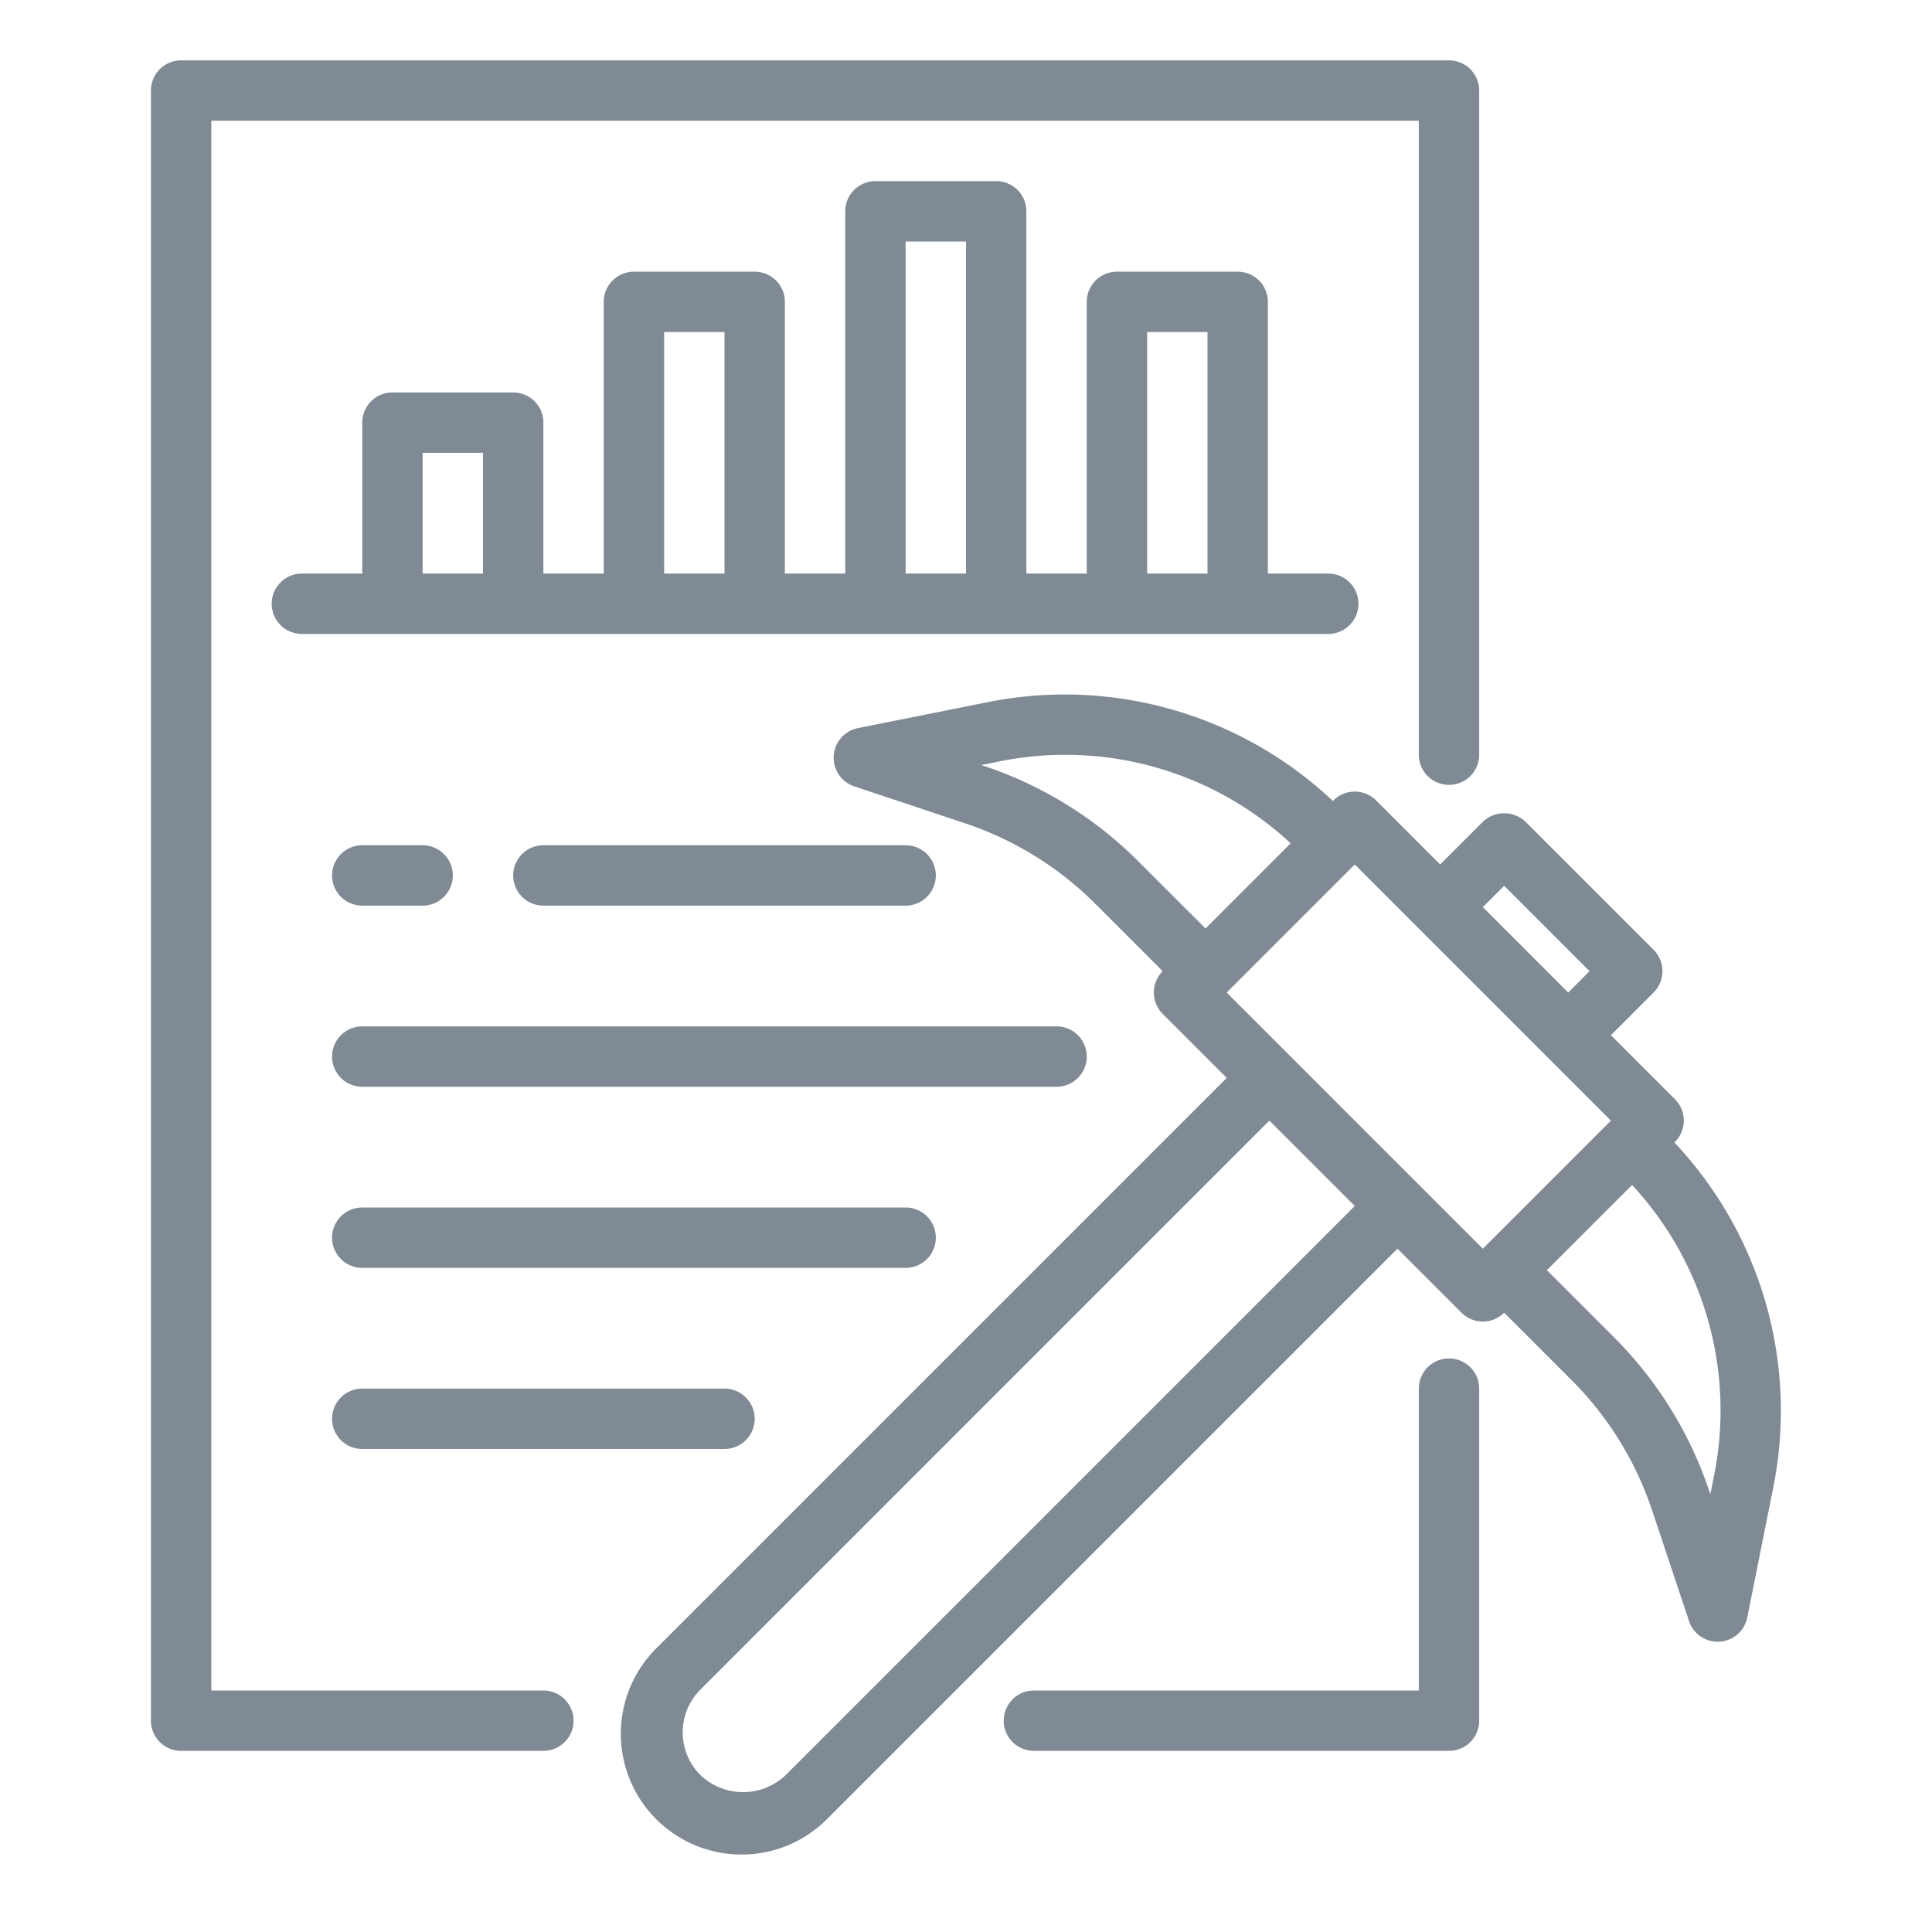
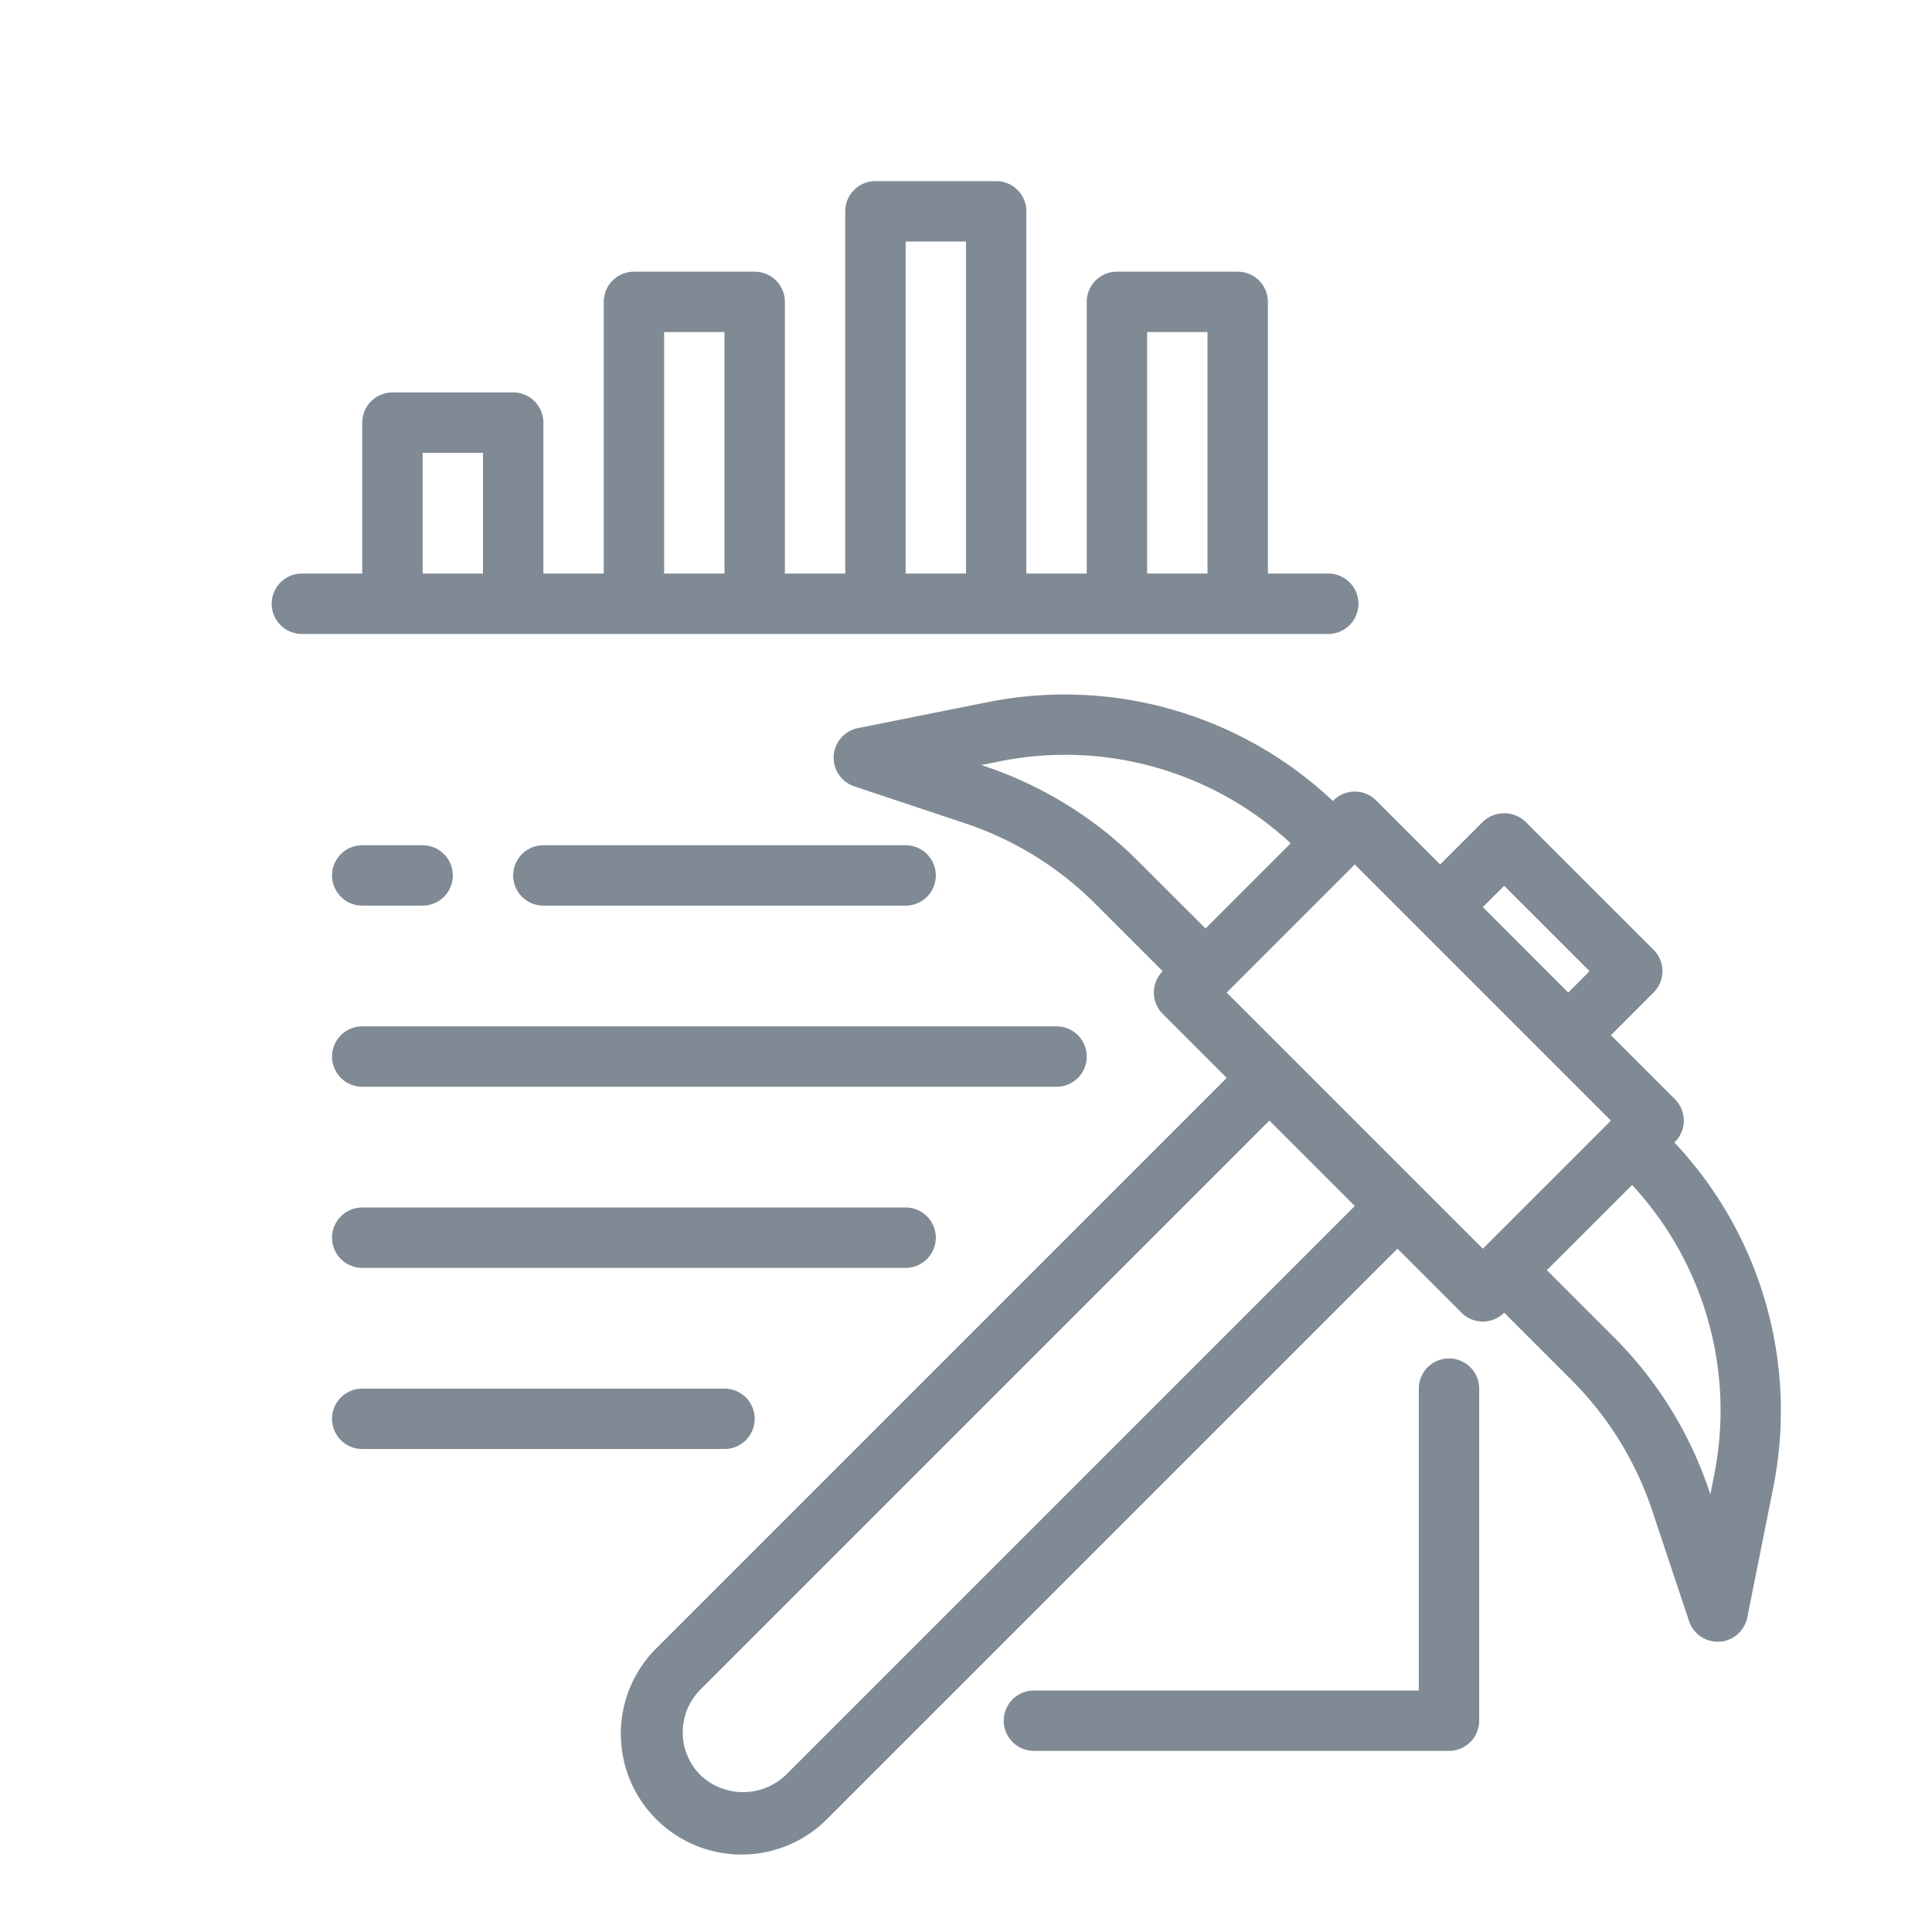
<svg xmlns="http://www.w3.org/2000/svg" version="1.1" width="512" height="512" x="0" y="0" viewBox="0 0 64 64" style="enable-background:new 0 0 512 512" xml:space="preserve" class="">
  <g>
    <g data-name="Data mining">
-       <path d="M18 56H7V4h40v21a1 1 0 0 0 2 0V3a1 1 0 0 0-1-1H6a1 1 0 0 0-1 1v54a1 1 0 0 0 1 1h12a1 1 0 0 0 0-2Z" fill="#7f8a94" opacity="1" data-original="#000000" />
      <path d="m55.467 37.847.018-.019a1 1 0 0 0 0-1.414l-2.121-2.121 1.414-1.415a1 1 0 0 0 0-1.414l-4.243-4.242a1.029 1.029 0 0 0-1.414 0l-1.414 1.414-2.121-2.121a1 1 0 0 0-1.414 0l-.019.019a12.95 12.95 0 0 0-11.425-3.276l-4.309.862a1 1 0 0 0-.12 1.929l3.677 1.226a11.051 11.051 0 0 1 4.3 2.657l2.24 2.24a1 1 0 0 0 0 1.414l2.121 2.121-18.85 18.85a4 4 0 1 0 5.656 5.656l18.85-18.849 2.121 2.121a1 1 0 0 0 1.414 0l2.24 2.24a11.055 11.055 0 0 1 2.658 4.3l1.225 3.675a1 1 0 0 0 .948.684h.063a1 1 0 0 0 .918-.8l.862-4.31a12.962 12.962 0 0 0-3.275-11.427Zm-22.859-12.47-.1-.034.617-.124a10.981 10.981 0 0 1 9.631 2.716l-2.822 2.822-2.24-2.239a13.063 13.063 0 0 0-5.086-3.141Zm17.22 3.966 2.829 2.828-.707.708-2.829-2.829ZM26.029 58.8a2.047 2.047 0 0 1-2.828 0 2 2 0 0 1 0-2.828L42.05 37.121l2.829 2.829Zm14.607-25.92 4.243-4.243 8.485 8.485-4.243 4.243Zm16.145 16-.124.618-.034-.1a13.052 13.052 0 0 0-3.141-5.082l-2.24-2.24 2.823-2.822a10.975 10.975 0 0 1 2.716 9.625Z" fill="#7f8a94" opacity="1" data-original="#000000" />
      <path d="M48 58H34.25a1 1 0 0 1 0-2H47V46a1 1 0 0 1 2 0v11a1 1 0 0 1-1 1ZM44 19h-2v-9a1 1 0 0 0-1-1h-4a1 1 0 0 0-1 1v9h-2V7a1 1 0 0 0-1-1h-4a1 1 0 0 0-1 1v12h-2v-9a1 1 0 0 0-1-1h-4a1 1 0 0 0-1 1v9h-2v-5a1 1 0 0 0-1-1h-4a1 1 0 0 0-1 1v5h-2a1 1 0 0 0 0 2h34a1 1 0 0 0 0-2Zm-30 0v-4h2v4Zm8 0v-8h2v8Zm8 0V8h2v11Zm8 0v-8h2v8ZM14 30h-2a1 1 0 0 1 0-2h2a1 1 0 0 1 0 2ZM30 30H18a1 1 0 0 1 0-2h12a1 1 0 0 1 0 2ZM35 36H12a1 1 0 0 1 0-2h23a1 1 0 0 1 0 2ZM30 42H12a1 1 0 0 1 0-2h18a1 1 0 0 1 0 2ZM24 48H12a1 1 0 0 1 0-2h12a1 1 0 0 1 0 2Z" fill="#7f8a94" opacity="1" data-original="#000000" />
    </g>
  </g>
</svg>